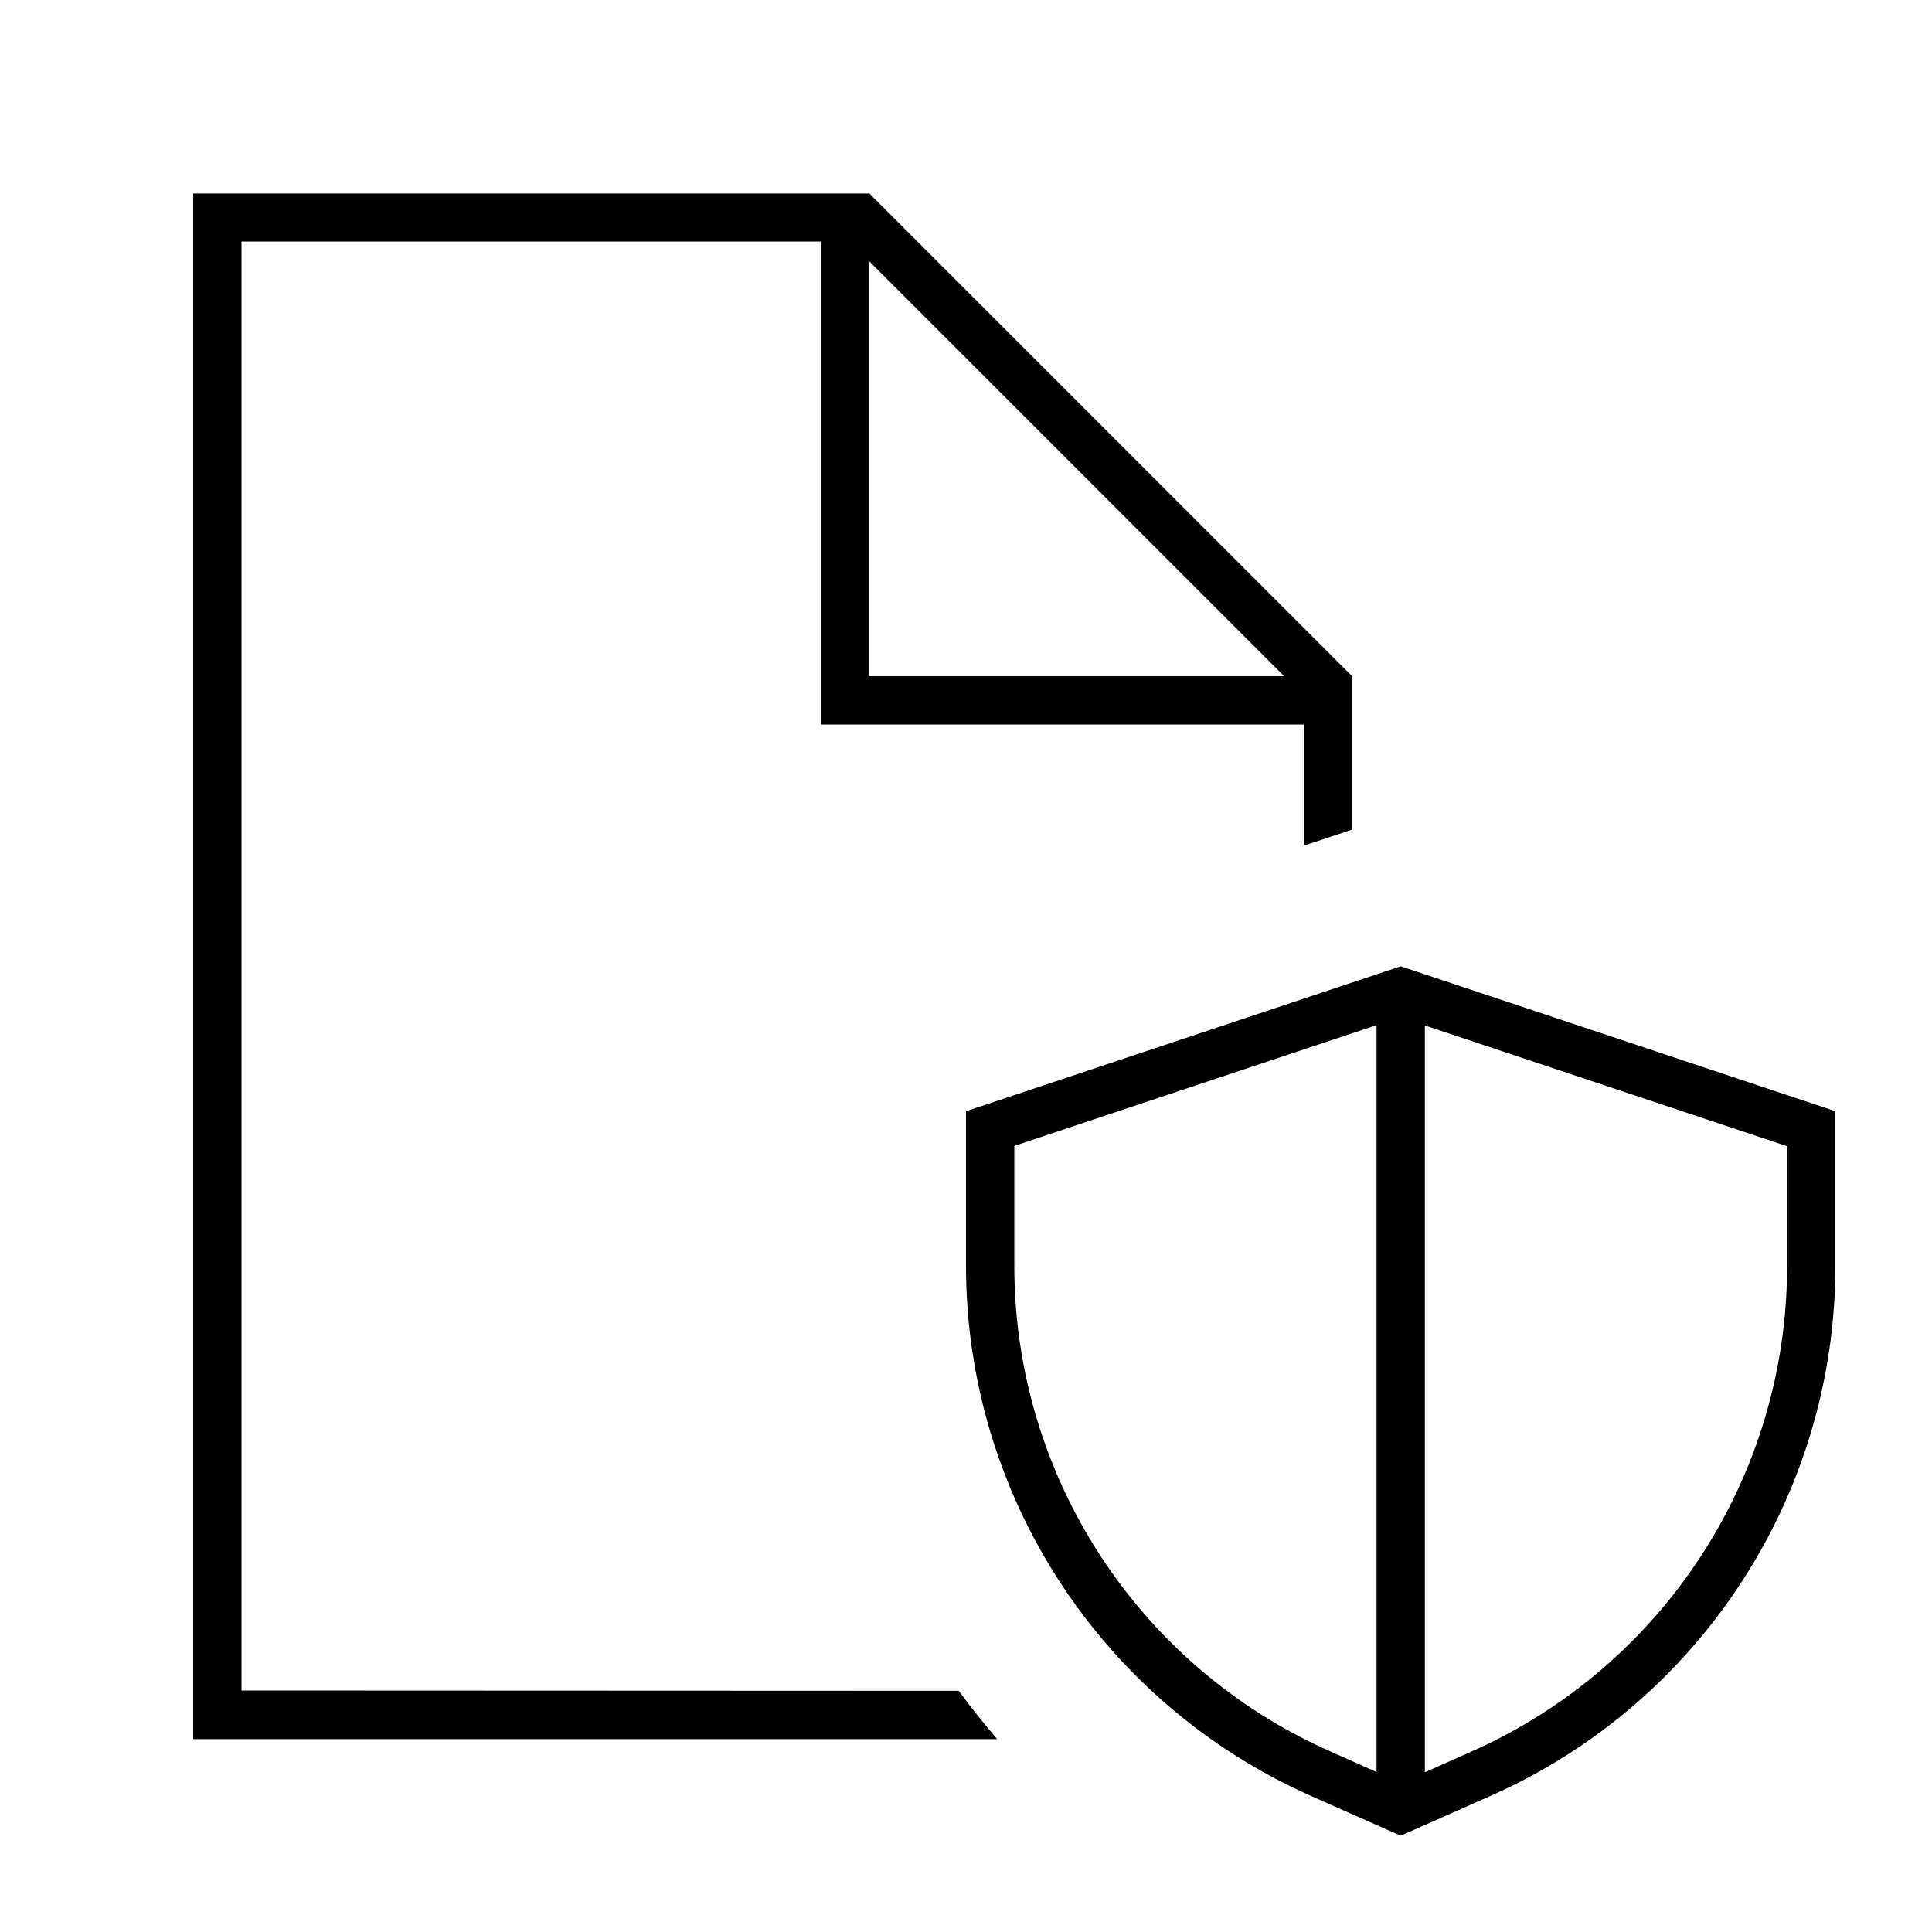
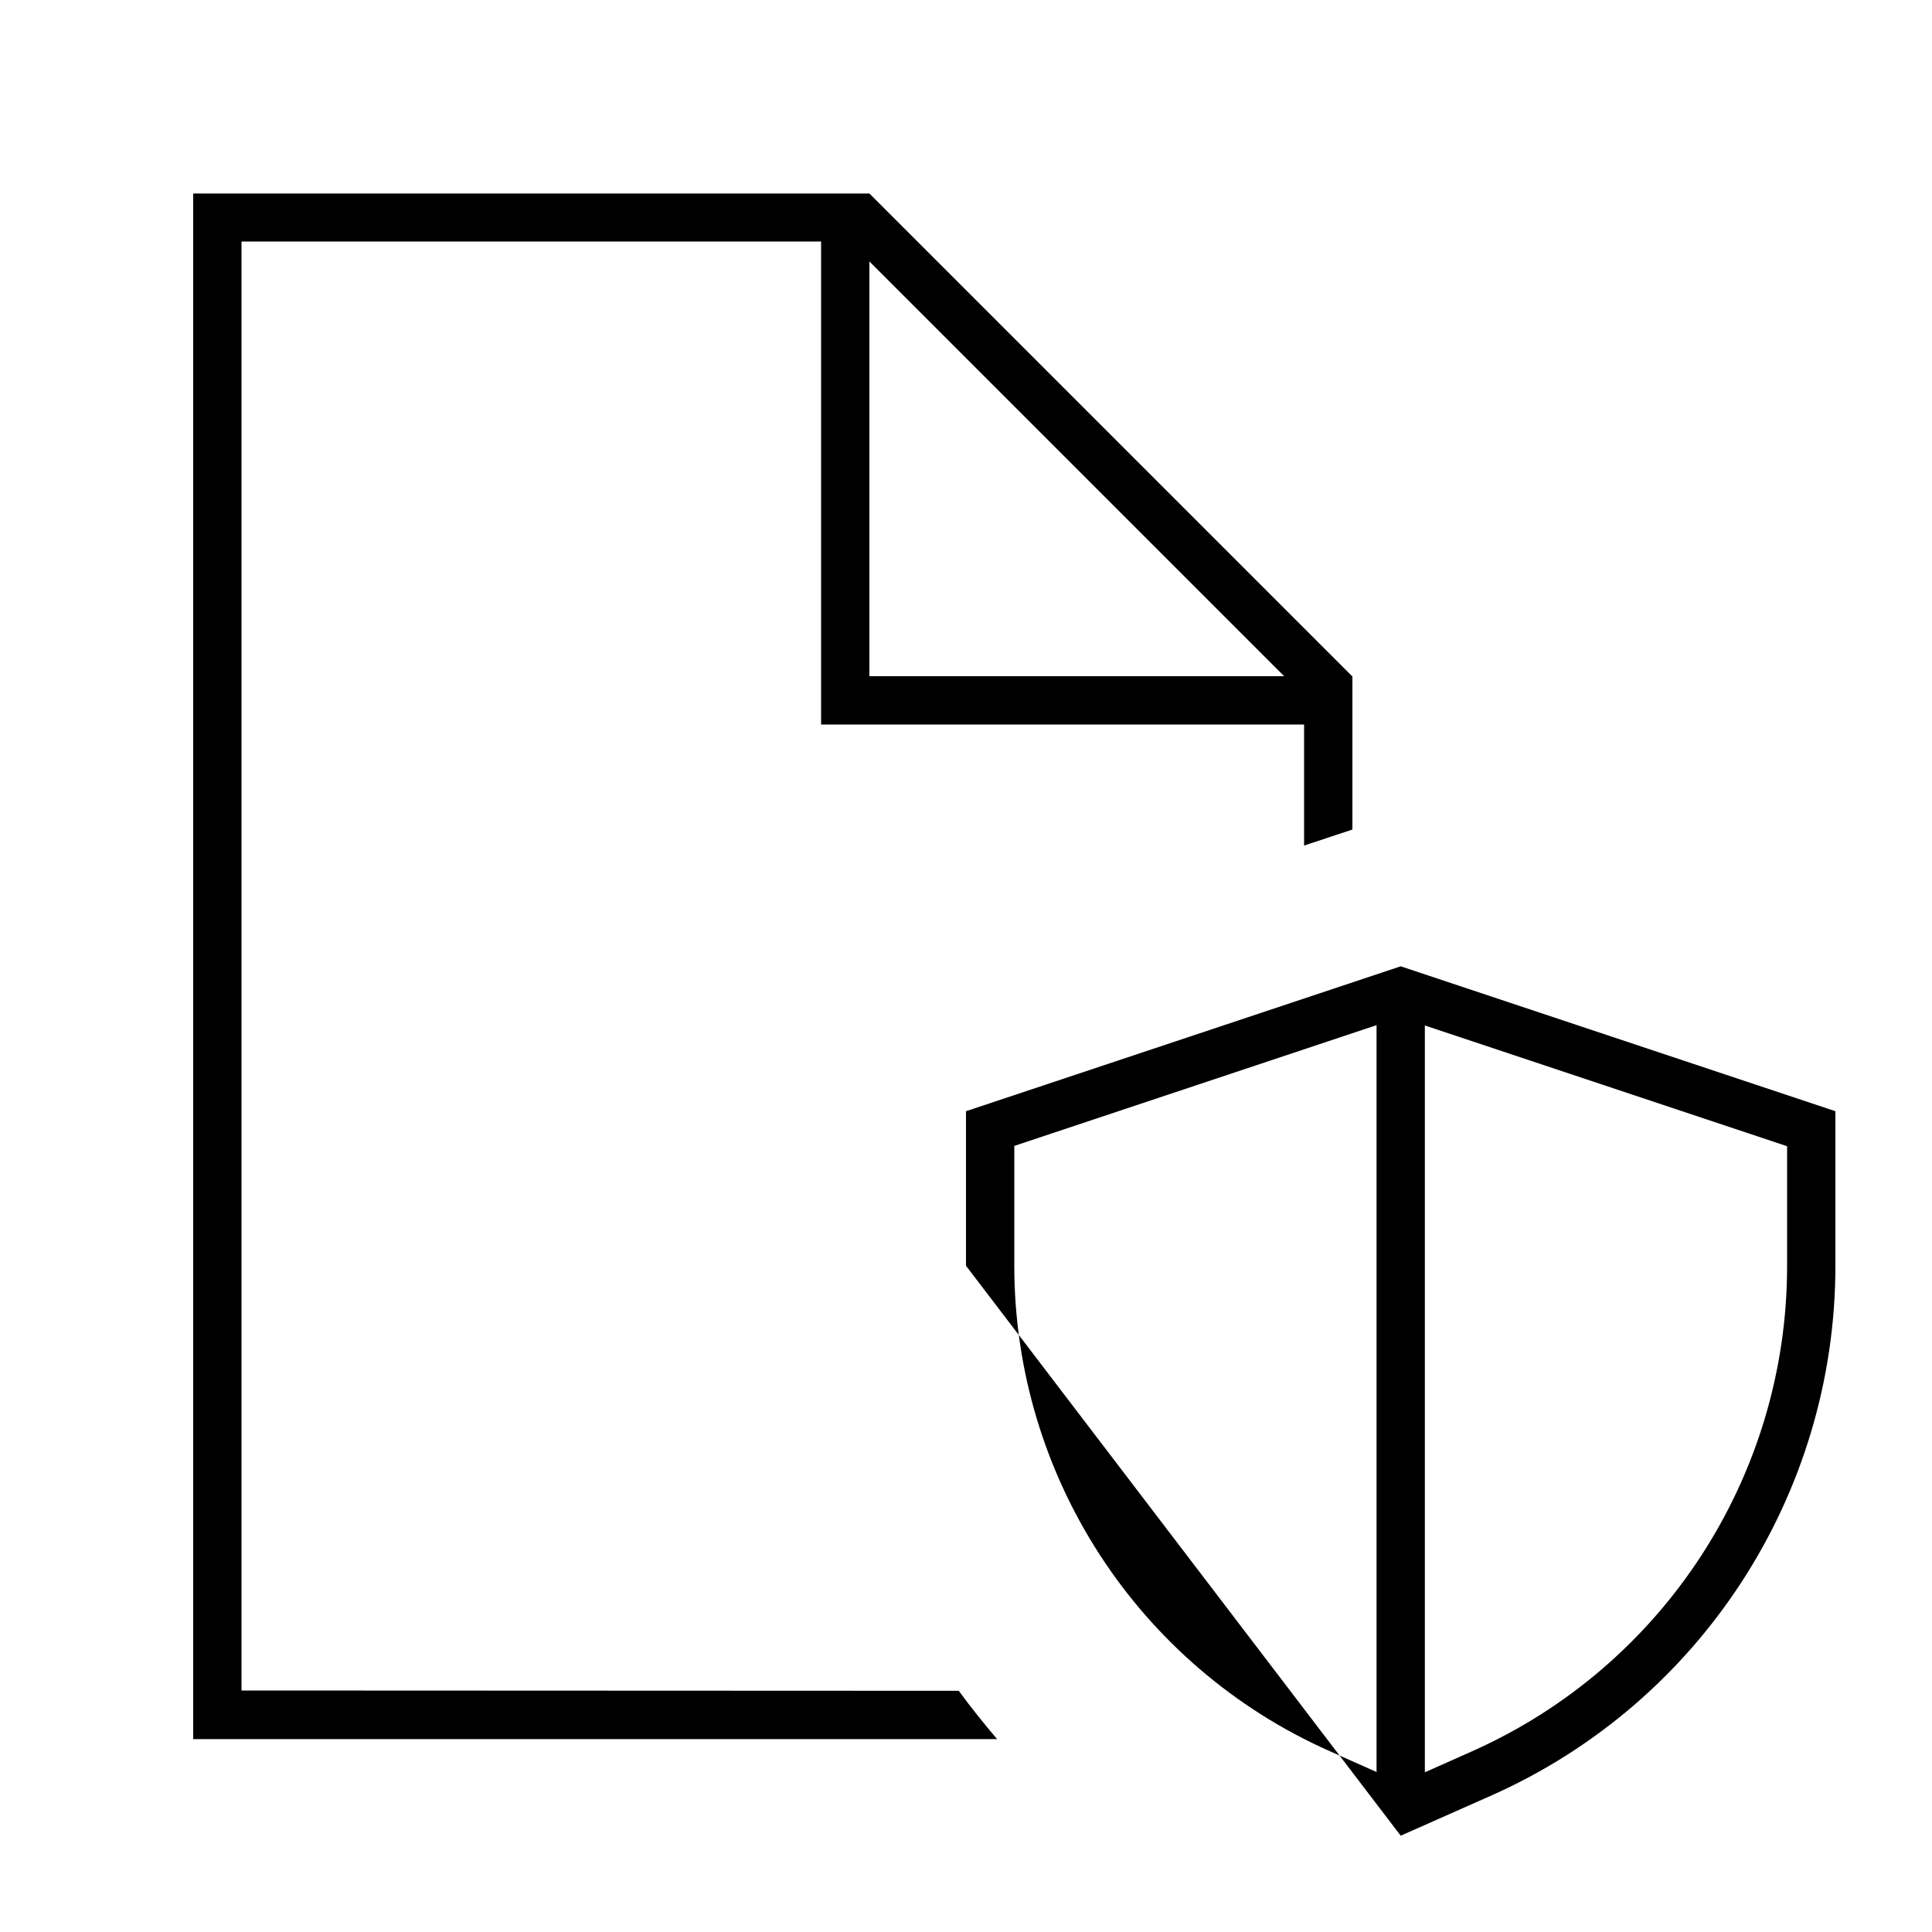
<svg xmlns="http://www.w3.org/2000/svg" viewBox="0 0 640 640">
-   <path fill="currentColor" d="M80 80L272 80L272 240L432 240L432 280.1L448 274.8L448 224.1L288 64.1L64 64.1L64 576.1L330.3 576.1C325.9 570.9 321.6 565.6 317.6 560.1L80 560L80 80zM425.4 224L288 224L288 86.6L425.4 224zM336 379.6L456 339.6L456 587L440.5 580.1C377 551.9 336 488.9 336 419.3L336 379.6zM487.5 580.2L472 587.1L472 339.7L592 379.7L592 419.4C592 489 551 552 487.5 580.2zM464 320.1L320 368.1L320 419.3C320 495.2 364.7 563.9 434 594.8L464 608.1L494 594.8C563.3 564 608 495.2 608 419.3L608 368.1L464 320.1z" />
+   <path fill="currentColor" d="M80 80L272 80L272 240L432 240L432 280.1L448 274.8L448 224.1L288 64.1L64 64.1L64 576.1L330.3 576.1C325.9 570.9 321.6 565.6 317.6 560.1L80 560L80 80zM425.4 224L288 224L288 86.6L425.4 224zM336 379.6L456 339.6L456 587L440.5 580.1C377 551.9 336 488.9 336 419.3L336 379.6zM487.5 580.2L472 587.1L472 339.7L592 379.7L592 419.4C592 489 551 552 487.5 580.2zM464 320.1L320 368.1L320 419.3L464 608.1L494 594.8C563.3 564 608 495.2 608 419.3L608 368.1L464 320.1z" />
</svg>